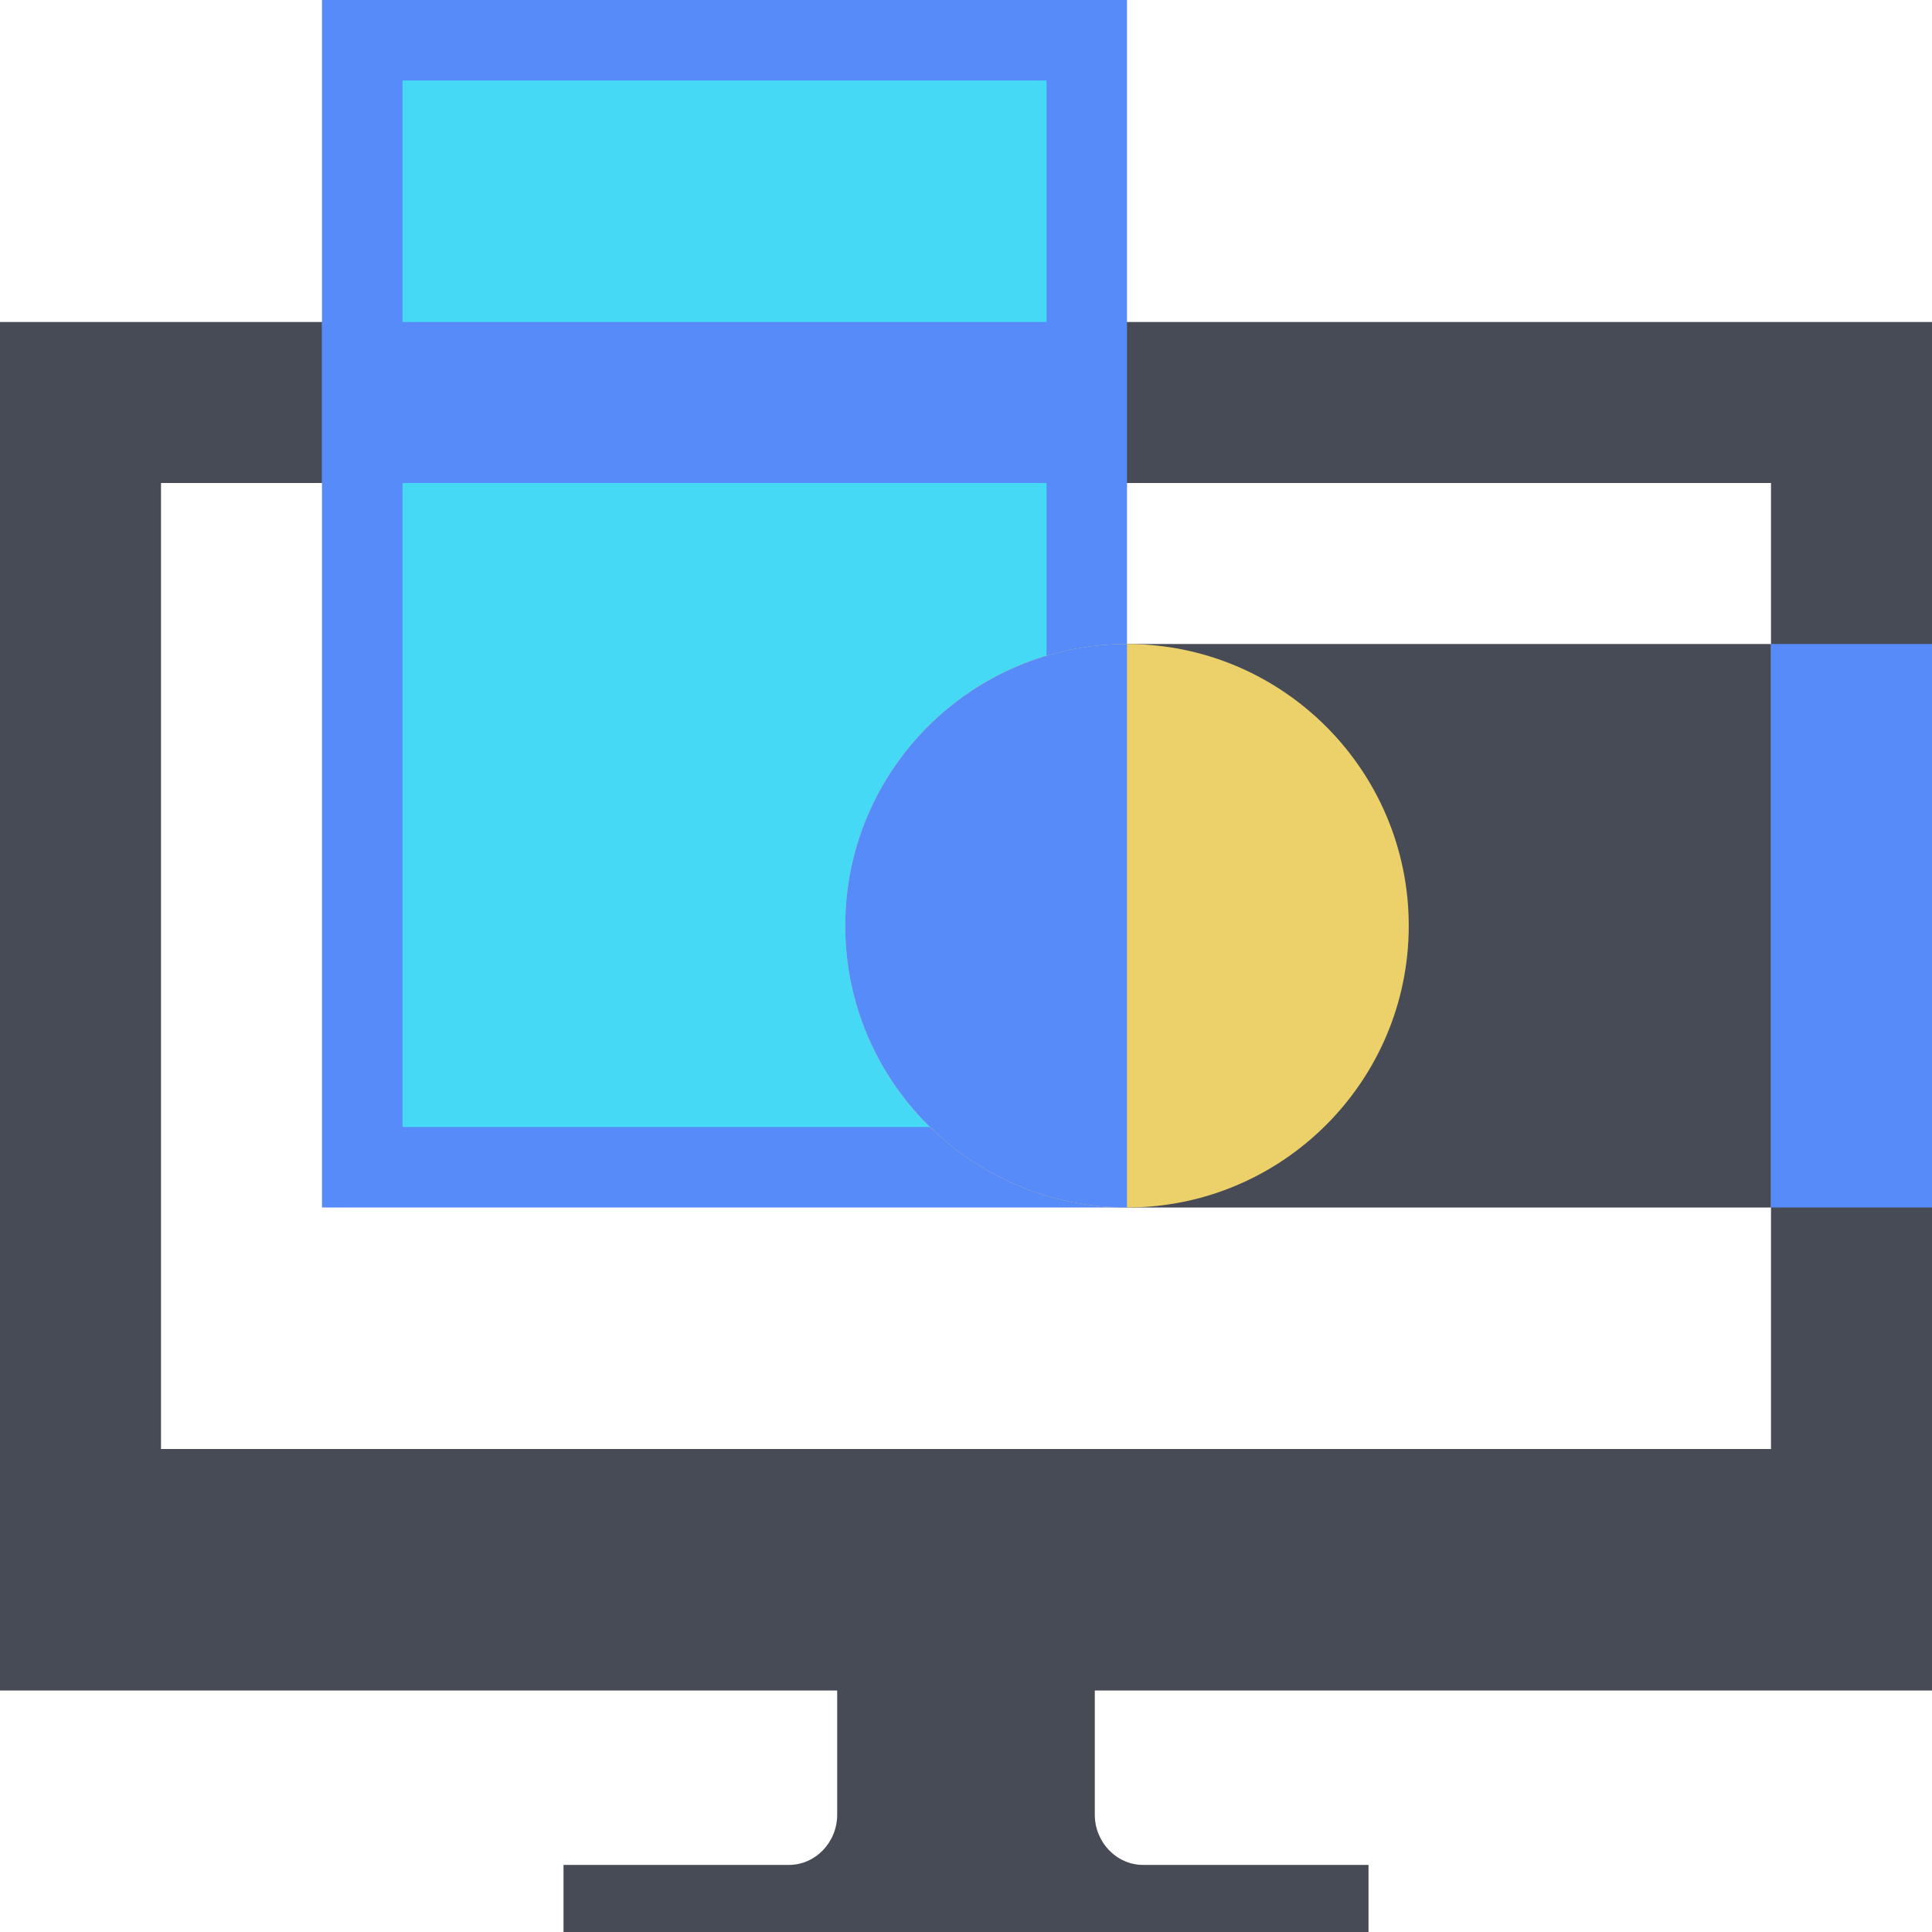
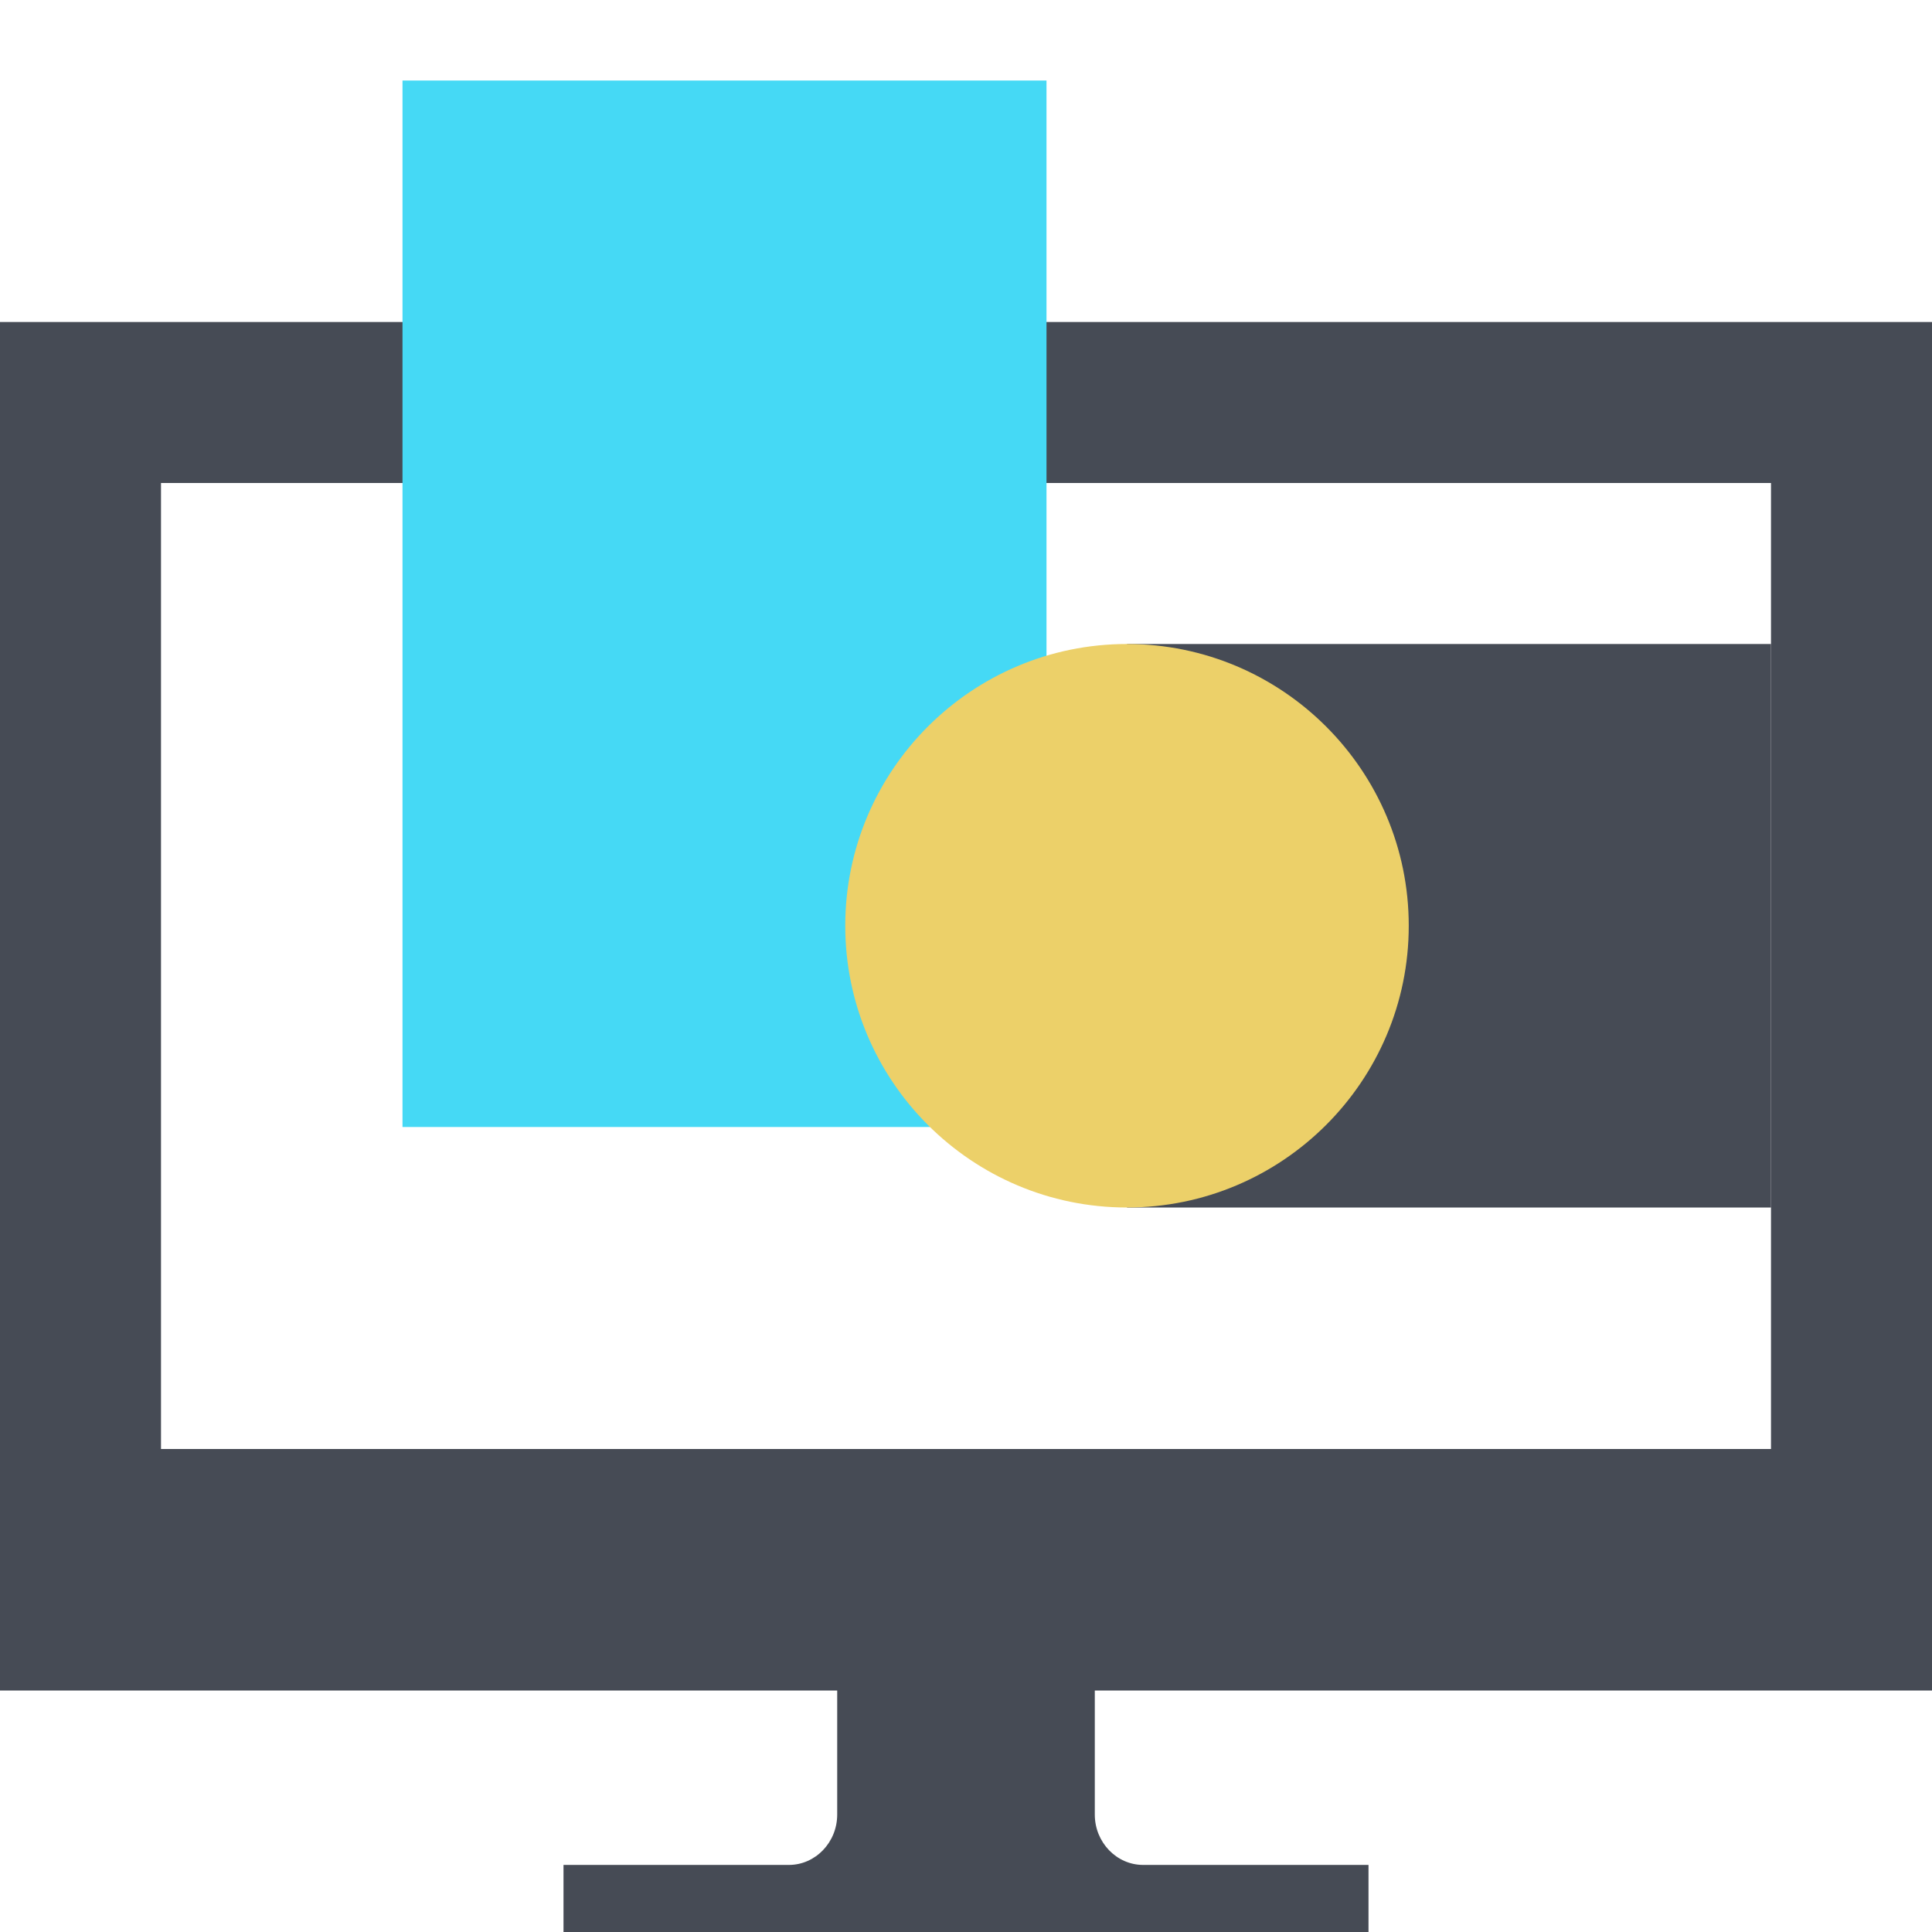
<svg xmlns="http://www.w3.org/2000/svg" fill="none" viewBox="0 0 96 96">
  <path fill="#464B55" fill-rule="evenodd" d="M96 16H0v68h41.6v6.167c0 1.375-1.08 2.5-2.4 2.5H28V96h40v-3.333H56.8c-1.32 0-2.4-1.125-2.4-2.5V84H96zm-8 8H8v48h80z" clip-rule="evenodd" />
  <path fill="#464B55" d="M88 32H56v28h32z" />
-   <path fill="#578BFA" d="M88 32h8v28h-8zM16 0h40v60H16z" />
  <path fill="#45D9F5" d="M20 4h32v52H20z" />
-   <path fill="#578BFA" fill-rule="evenodd" d="M54.4 16H16v8h38.4z" clip-rule="evenodd" />
  <path fill="#ECD069" d="M70 46c0 7.723-6.277 14-14 14s-14-6.277-14-14 6.277-14 14-14 14 6.277 14 14" />
-   <path fill="#578BFA" fill-rule="evenodd" d="M56 32v28c-7.723 0-14-6.277-14-14s6.277-14 14-14" clip-rule="evenodd" />
</svg>